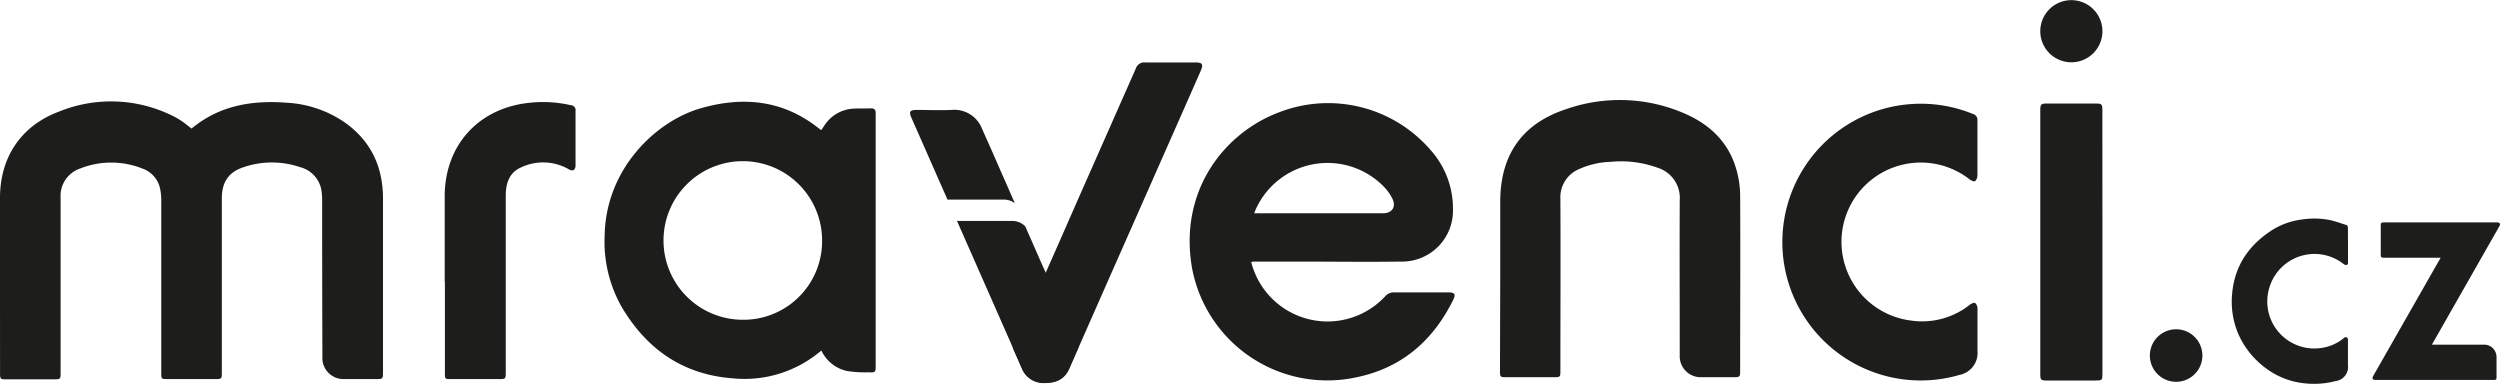
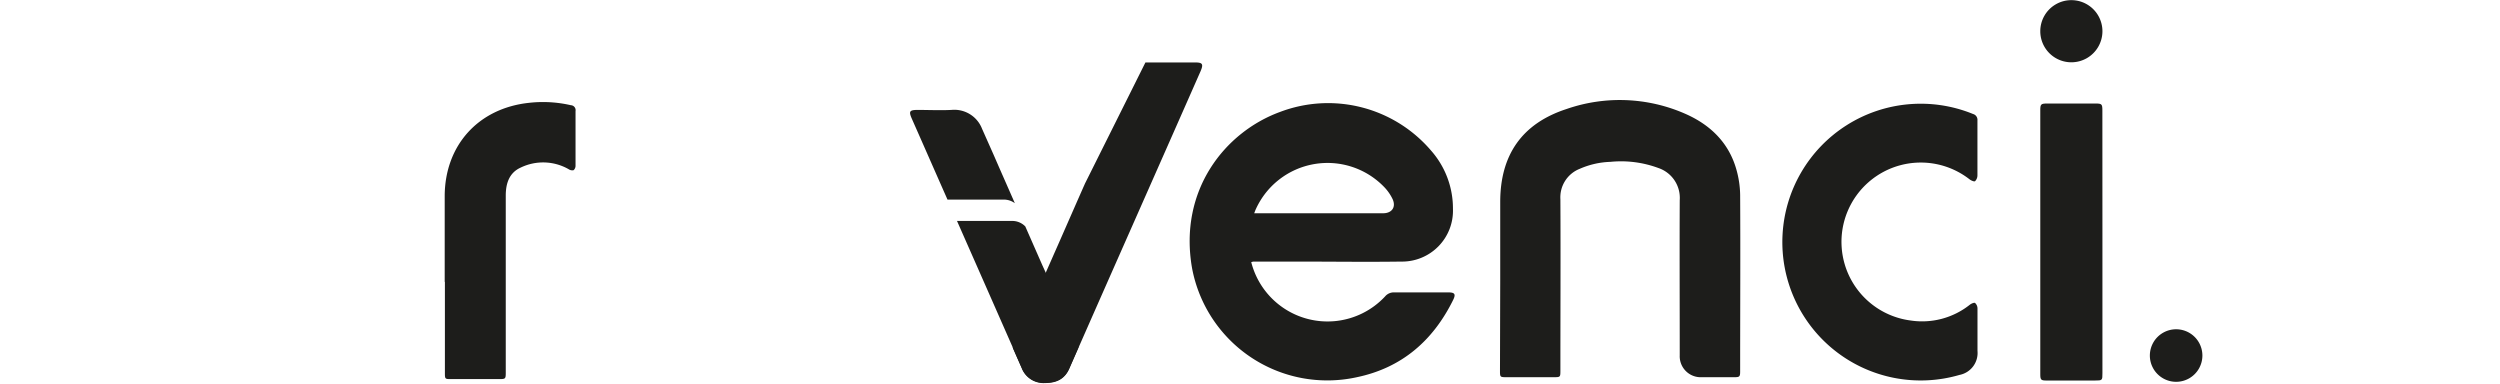
<svg xmlns="http://www.w3.org/2000/svg" id="Vrstva_1" data-name="Vrstva 1" viewBox="0 0 504.44 77.46">
  <defs>
    <style>.cls-1{fill:#1d1d1b;}</style>
  </defs>
-   <path class="cls-1" d="M492.45,52H481.1c-.66,0-.72-.07-.72-.74V45.59c0-.63.08-.71.71-.71h22.83c.47,0,.65.31.42.71-.53.95-1.08,1.9-1.62,2.85L490.9,69.19l-.19.36h.48c3.31,0,6.62,0,9.93,0A2.45,2.45,0,0,1,503.51,71a2.62,2.62,0,0,1,.23,1c0,1.37,0,2.74,0,4.11,0,.46-.09.55-.56.55h-23.9c-.56,0-.71-.3-.42-.81l6-10.52,7.39-12.95C492.32,52.3,492.36,52.19,492.45,52Z" />
-   <path class="cls-1" d="M473.77,49.48v3.41c0,.24,0,.52-.28.57a.76.76,0,0,1-.56-.15,9.5,9.5,0,0,0-15,4.64,9.49,9.49,0,0,0,10.45,12.26,9.07,9.07,0,0,0,4.56-2,.51.51,0,0,1,.57-.13.52.52,0,0,1,.25.54c0,1.69,0,3.39,0,5.08a2.86,2.86,0,0,1-2.49,3.19,17.19,17.19,0,0,1-6.1.47A15.65,15.65,0,0,1,457,74.15a17.22,17.22,0,0,1-5.18-6.36,16.53,16.53,0,0,1-1.43-8.49c.48-5.63,3.33-9.8,8-12.83a14.82,14.82,0,0,1,6.14-2.19,16.32,16.32,0,0,1,5.79.17c1,.23,2.06.62,3.08.94.28.09.35.3.35.58C473.76,47.14,473.77,48.31,473.77,49.48Z" />
  <path class="cls-1" d="M444.39,71.74a5.3,5.3,0,1,1-10.6,0,5.3,5.3,0,1,1,10.6,0Z" />
  <path class="cls-1" d="M204.77,41c-1.41-3.23-2.84-6.44-4.24-9.67L198.16,26a6,6,0,0,0-6.2-3.82c-2.26.11-4.53,0-6.79,0-1.64,0-1.84.28-1.2,1.74,2.41,5.45,4.8,10.9,7.21,16.35h11.35A3.78,3.78,0,0,1,204.77,41Z" />
  <path class="cls-1" d="M211,55c-.36-.78-.61-1.32-.85-1.87l-3.27-7.44a3.66,3.66,0,0,0-2.6-1.11H193.1q6.54,14.82,13.06,29.64a4.72,4.72,0,0,0,4.76,3c2.18,0,3.89-.74,4.83-2.89l1.86-4.23Z" />
-   <path class="cls-1" d="M241.12,12.6c-3.32,0-6.64,0-10,0a1.8,1.8,0,0,0-1.94,1.23L218.94,37c-1.42,3.2-2.82,6.41-4.23,9.61-.87,2-1.74,3.95-2.64,6l-7.73,17.54c.6,1.38,1.21,2.76,1.82,4.14a4.72,4.72,0,0,0,4.76,3c2.18,0,3.89-.74,4.83-2.89,7.39-16.83,19.1-43.22,26.51-60.06C242.86,12.91,242.64,12.6,241.12,12.6Z" />
-   <path class="cls-1" d="M38.65,25.94c5.66-4.69,12.23-5.75,19.23-5.21a22.77,22.77,0,0,1,11.72,4c5.27,3.75,7.67,8.94,7.68,15.32V75.26c0,1.12-.12,1.23-1.23,1.23H69.42a4.25,4.25,0,0,1-4.37-4.06c0-.37,0-.75,0-1.12Q65,56,65,40.7a13.7,13.7,0,0,0-.16-2.4,5.83,5.83,0,0,0-4.31-4.58,17.68,17.68,0,0,0-11.34,0c-3.09,1-4.43,3.05-4.43,6.31q0,17.49,0,35c0,1.44,0,1.46-1.43,1.46H33.7c-1.1,0-1.16-.06-1.16-1.19q0-17.37,0-34.73a12,12,0,0,0-.23-2.47A5.49,5.49,0,0,0,28.71,34,17,17,0,0,0,16.18,34a5.82,5.82,0,0,0-3.95,5.94q0,17.58,0,35.16c0,1.43,0,1.44-1.45,1.44H1.14c-1,0-1.13-.08-1.13-1.13C0,63.55,0,51.75,0,39.94,0,31.74,4.24,25.35,12,22.48a27.91,27.91,0,0,1,23.48,1.23,16.21,16.21,0,0,1,1.67,1.06C37.62,25.13,38.11,25.53,38.65,25.94Z" />
-   <path class="cls-1" d="M165.73,26.24c.25-.37.47-.73.71-1.07a7.44,7.44,0,0,1,5.8-3.25c1.18-.07,2.35,0,3.53-.06.64,0,.92.31.92.92V73.64c0,1.49,0,1.53-1.49,1.49a25.07,25.07,0,0,1-4.26-.26,7.48,7.48,0,0,1-5.2-4.13l-1.07.84A23.8,23.8,0,0,1,148,76.35c-10.13-.72-17.48-5.84-22.55-14.4A26.63,26.63,0,0,1,122,47.62c.19-13.53,10.31-23.1,19.22-25.72,8.7-2.55,16.89-1.74,24.18,4.15A2.43,2.43,0,0,0,165.73,26.24Zm.15,22.28a16,16,0,1,0-16,16A15.86,15.86,0,0,0,165.88,48.52Z" />
+   <path class="cls-1" d="M241.12,12.6c-3.32,0-6.64,0-10,0L218.94,37c-1.42,3.2-2.82,6.41-4.23,9.61-.87,2-1.74,3.95-2.64,6l-7.73,17.54c.6,1.38,1.21,2.76,1.82,4.14a4.72,4.72,0,0,0,4.76,3c2.18,0,3.89-.74,4.83-2.89,7.39-16.83,19.1-43.22,26.51-60.06C242.86,12.91,242.64,12.6,241.12,12.6Z" />
  <path class="cls-1" d="M89.73,56.88c0-5.78,0-11.57,0-17.36.05-10.23,6.81-17.68,17-18.77a25.08,25.08,0,0,1,8.46.48,1,1,0,0,1,.94,1.18c0,3.67,0,7.34,0,11a1.2,1.2,0,0,1-.39.93,1.28,1.28,0,0,1-1-.2,10.39,10.39,0,0,0-9.69-.32c-2.34,1.06-3,3.26-3,5.64,0,6.22,0,12.44,0,18.65V75.22c0,1.2-.07,1.27-1.27,1.27H91c-1.18,0-1.23,0-1.23-1.21V56.88Z" />
  <path class="cls-1" d="M252.47,52.89a15.88,15.88,0,0,0,27,6.93,2.29,2.29,0,0,1,1.89-.82c3.63,0,7.27,0,10.91,0,1.27,0,1.51.37.94,1.52-4.06,8.23-10.39,13.72-19.47,15.6a27.76,27.76,0,0,1-33.21-22c-2.76-15.76,6.67-27.49,17.77-31.54a27.32,27.32,0,0,1,30.45,7.8,17.62,17.62,0,0,1,4.42,11.74A10.27,10.27,0,0,1,282.7,52.78c-6.91.1-13.82,0-20.73,0h-9.06A4.26,4.26,0,0,0,252.47,52.89Zm.61-9.86h26c1.78,0,2.65-1.25,1.91-2.86a9.29,9.29,0,0,0-1.77-2.51,15.88,15.88,0,0,0-25.82,4.54C253.29,42.42,253.22,42.65,253.08,43Z" />
  <path class="cls-1" d="M302.71,56.61V40.75c0-9.47,4.38-15.83,13.4-18.76a32.77,32.77,0,0,1,24,1c4.95,2.19,8.67,5.74,10.22,11.11a19.7,19.7,0,0,1,.79,5.22c.07,11.89,0,23.78,0,35.67,0,1-.14,1.12-1.15,1.12-2.21,0-4.41,0-6.61,0a4.23,4.23,0,0,1-4.43-4.42c0-10.43-.05-20.86,0-31.29a6.36,6.36,0,0,0-4.31-6.5,21.64,21.64,0,0,0-9.7-1.24,16.61,16.61,0,0,0-6.16,1.4,6.18,6.18,0,0,0-3.91,6.14c.06,11.52,0,23,0,34.55,0,1.33,0,1.36-1.34,1.36h-9.44c-1.41,0-1.41,0-1.41-1.36Z" />
  <path class="cls-1" d="M399,29.92c0,1.81,0,3.63,0,5.44a1.68,1.68,0,0,1-.48,1.2c-.18.14-.81-.14-1.13-.39a16,16,0,1,0-11.93,28.49,15.48,15.48,0,0,0,12-3.17c.3-.23.88-.49,1.07-.35a1.5,1.5,0,0,1,.48,1.1c0,2.85,0,5.71,0,8.56a4.51,4.51,0,0,1-3.63,4.85A27.92,27.92,0,1,1,398.11,23,1.22,1.22,0,0,1,399,24.3C399,26.17,399,28,399,29.92Z" />
  <path class="cls-1" d="M424.22,48.86V75.27c0,1.48,0,1.51-1.54,1.51H412.9c-1.06,0-1.22-.15-1.22-1.23V22.21c0-1.17.15-1.32,1.33-1.32h9.87c1.21,0,1.33.13,1.33,1.39Q424.23,35.57,424.22,48.86Z" />
  <path class="cls-1" d="M424.22,6.3a6.27,6.27,0,1,1-12.54,0,6.27,6.27,0,1,1,12.54,0Z" />
</svg>